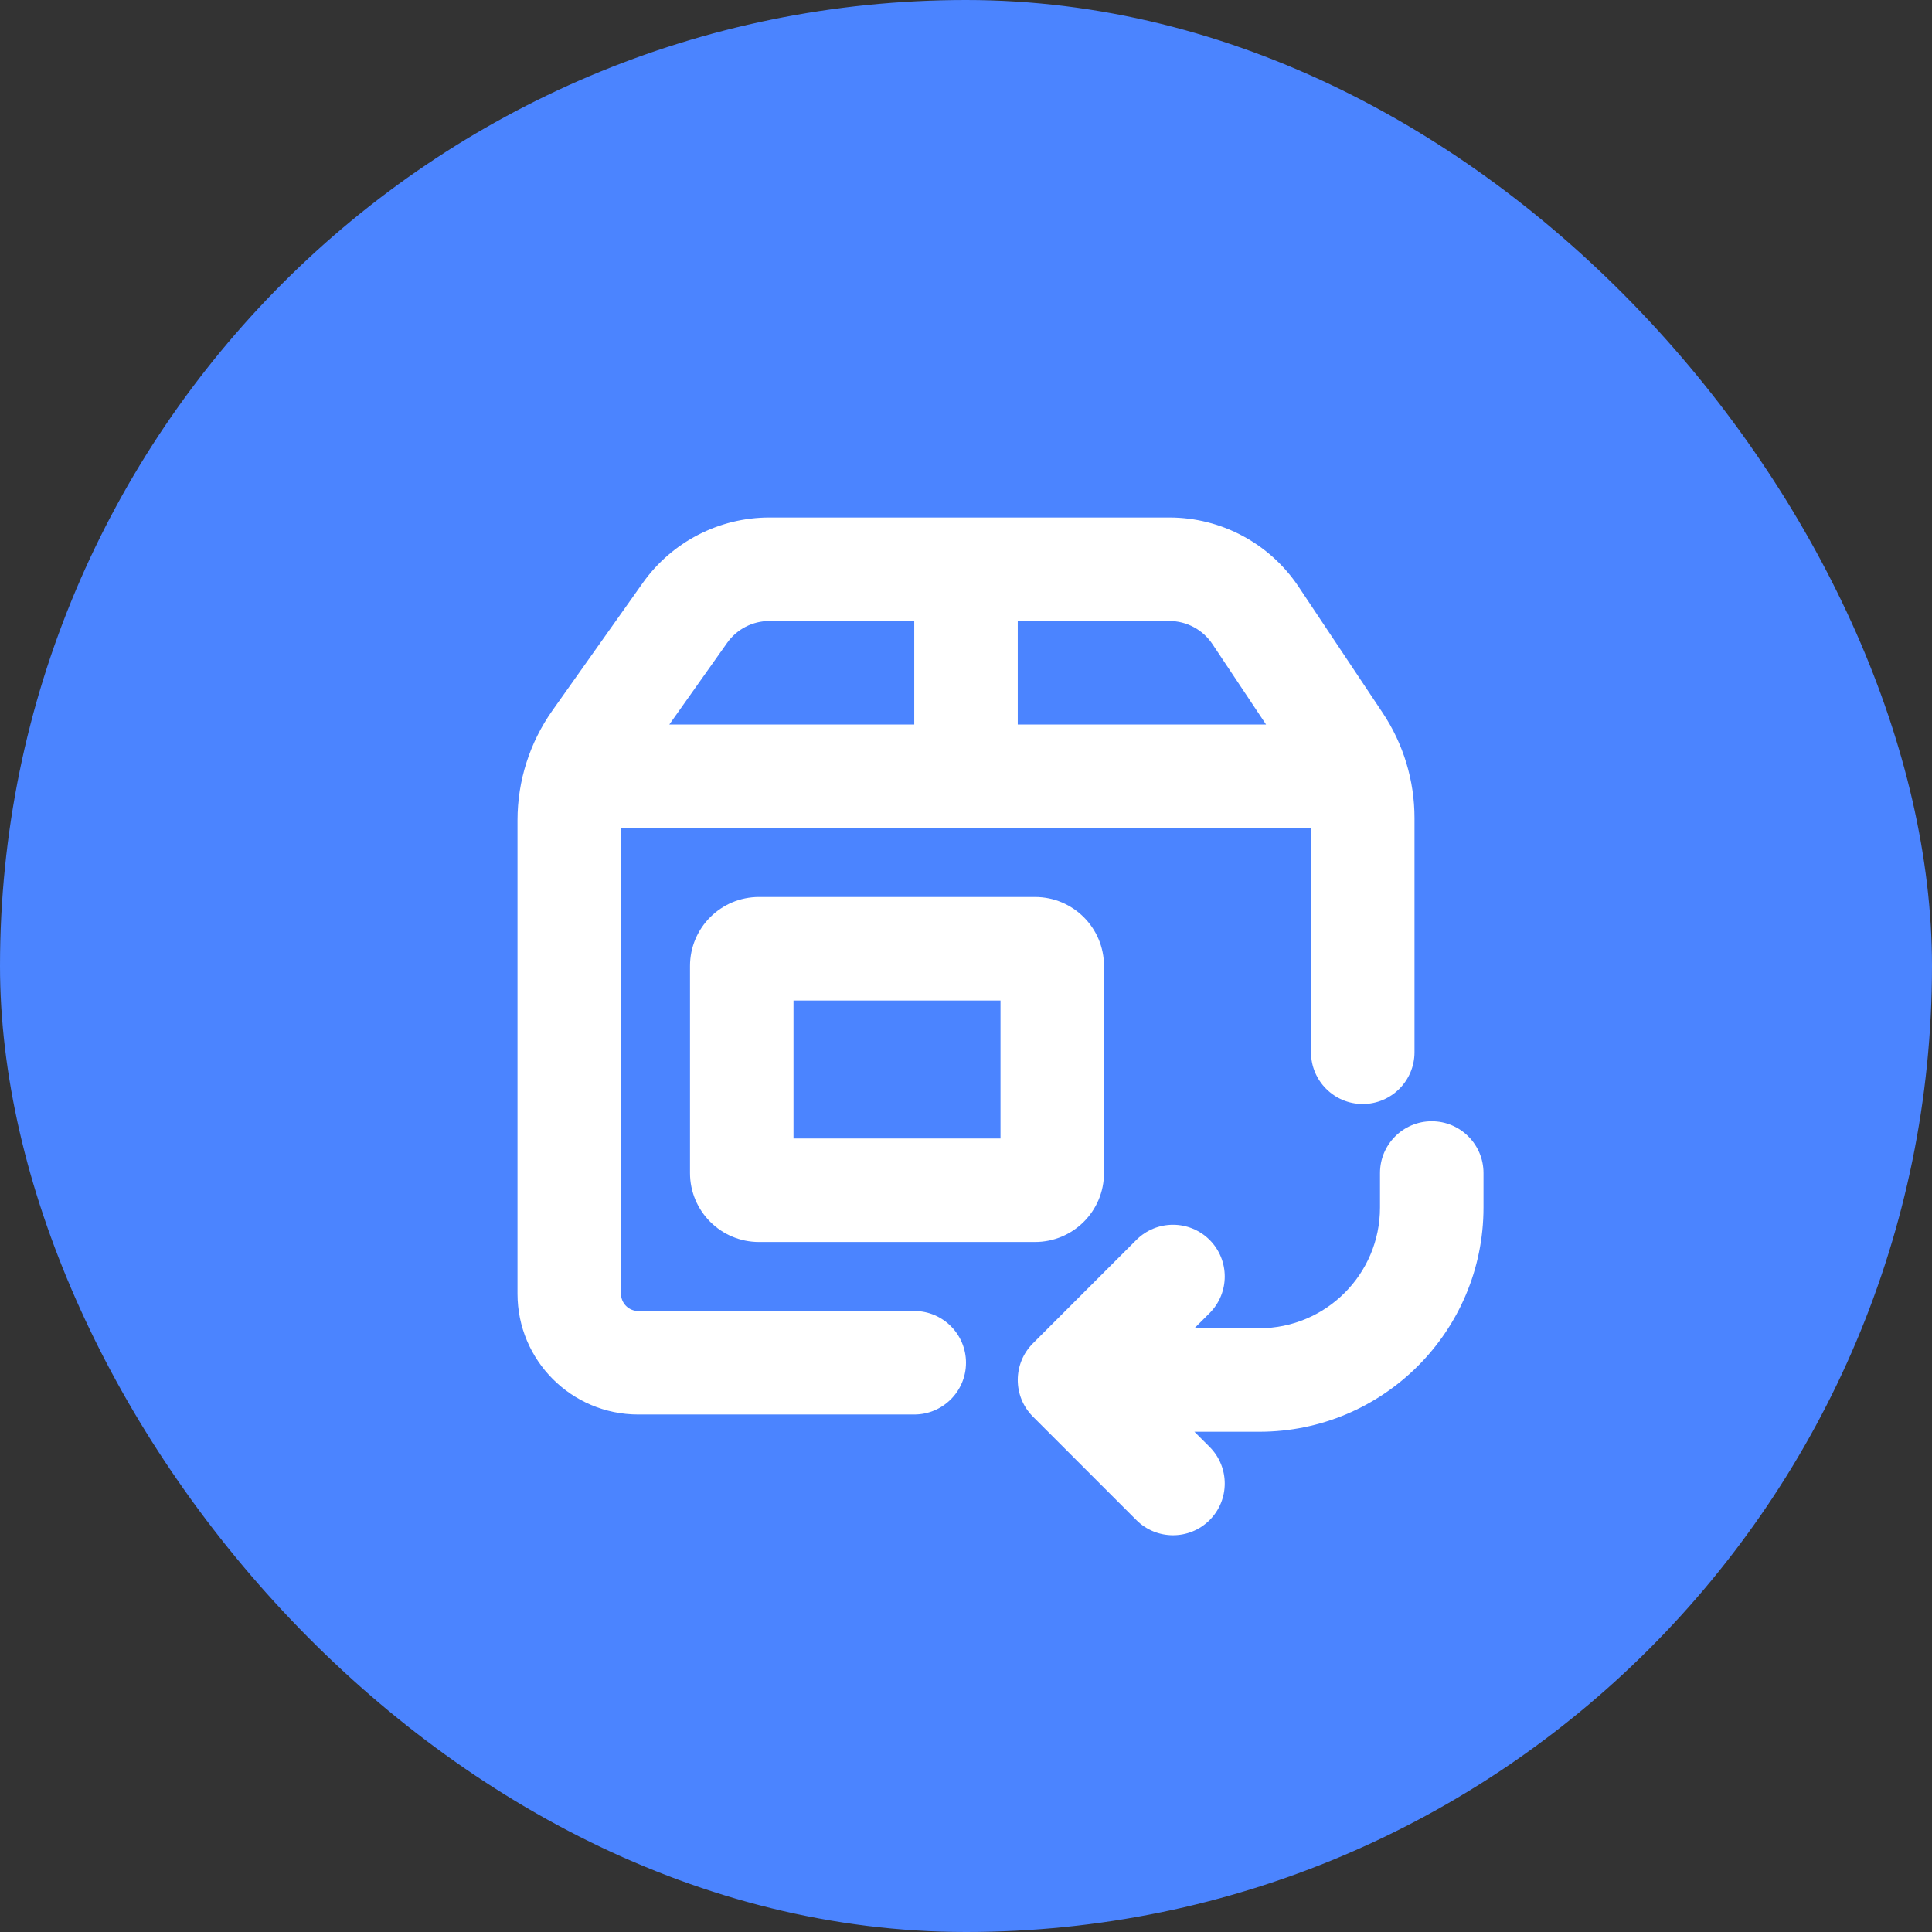
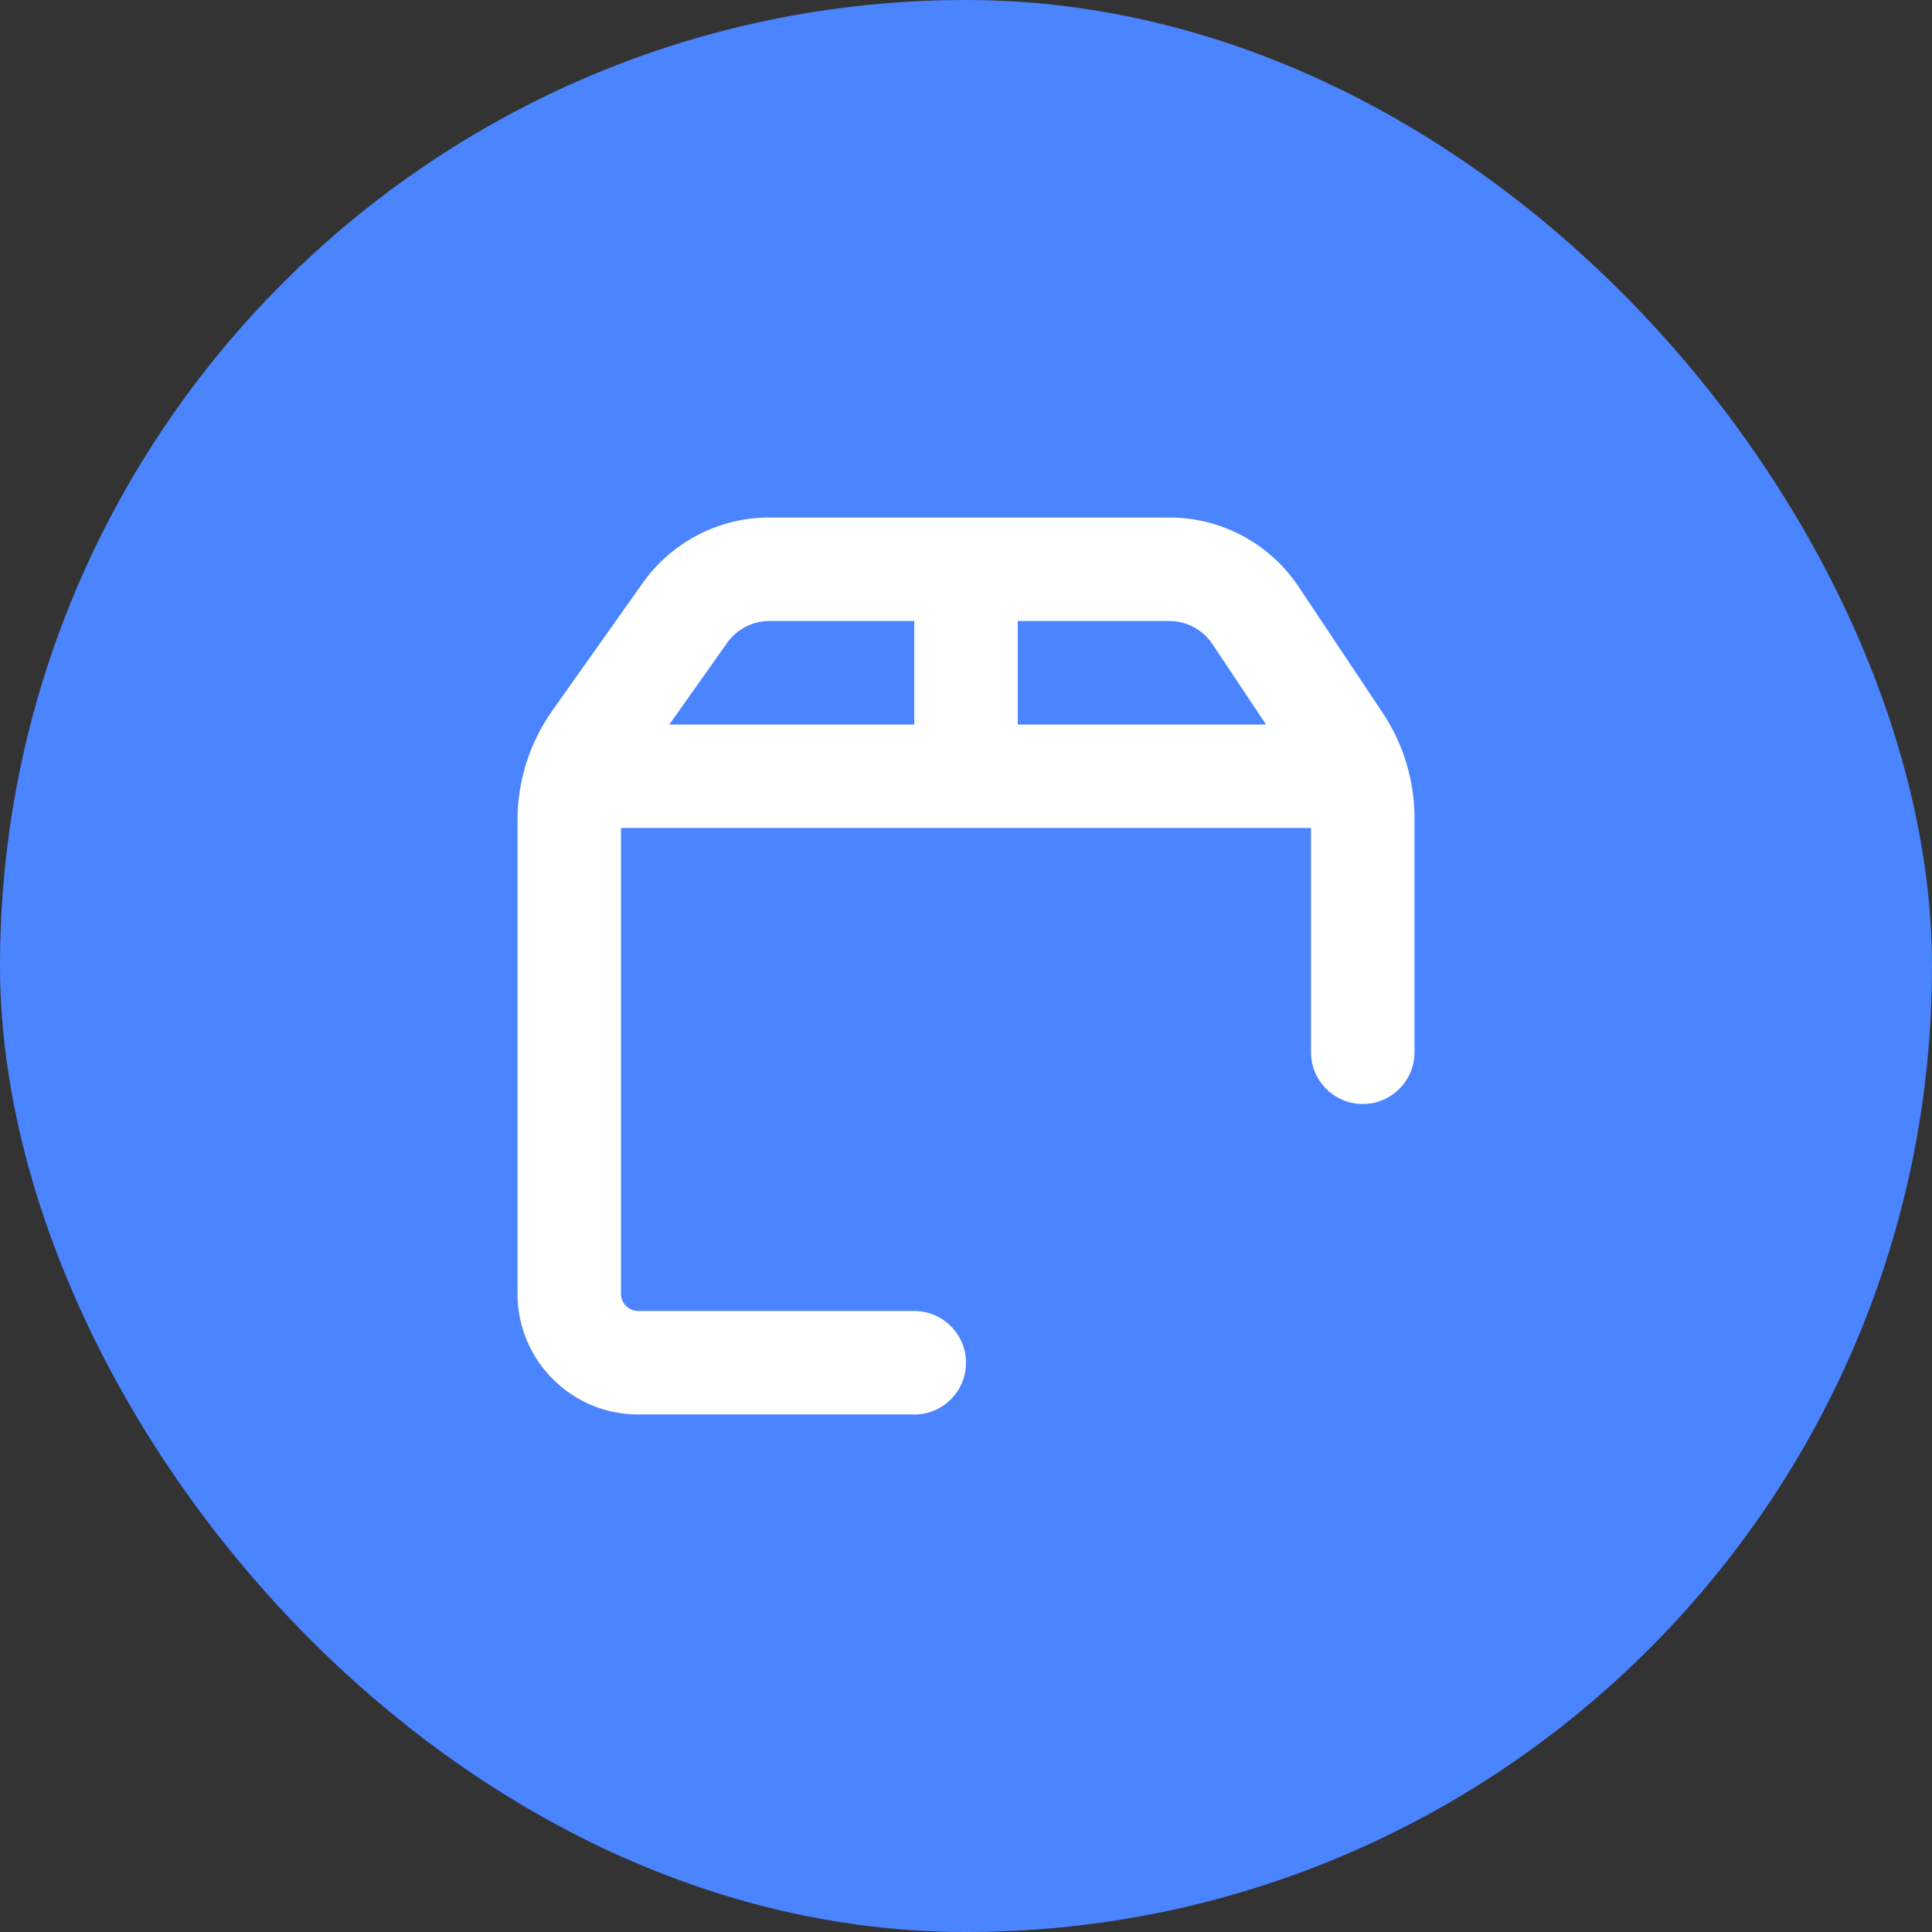
<svg xmlns="http://www.w3.org/2000/svg" width="56" height="56" viewBox="0 0 56 56" fill="none">
  <rect x="0" y="0" width="56" height="56" fill="#333333" stroke="none" />
  <rect width="56" height="56" rx="28" fill="#4B84FF" />
  <path fill-rule="evenodd" clip-rule="evenodd" d="M38 30.5V24H18V37.5C18 37.776 18.224 38 18.5 38H26.5C27.328 38 28 38.672 28 39.5C28 40.328 27.328 41 26.5 41H18.5C16.567 41 15 39.433 15 37.5V23.773C15 22.634 15.354 21.523 16.012 20.594L18.629 16.899C19.473 15.708 20.842 15 22.301 15H33.894C35.399 15 36.804 15.752 37.639 17.004L40.076 20.66C40.679 21.564 41 22.625 41 23.711V30.5C41 31.328 40.328 32 39.5 32C38.672 32 38 31.328 38 30.5ZM21.077 18.633C21.358 18.236 21.815 18 22.301 18H26.5V21H19.401L21.077 18.633ZM36.697 21H29.5V18H33.894C34.396 18 34.864 18.251 35.142 18.668L36.697 21Z" fill="white" />
-   <path fill-rule="evenodd" clip-rule="evenodd" d="M20 28C20 26.895 20.895 26 22 26H30C31.105 26 32 26.895 32 28V34C32 35.105 31.105 36 30 36H22C20.895 36 20 35.105 20 34V28ZM23 29V33H29V29H23Z" fill="white" />
-   <path d="M43 34C43 33.172 42.328 32.5 41.5 32.5C40.672 32.5 40 33.172 40 34V35C40 36.933 38.433 38.5 36.5 38.5H34.621L35.061 38.061C35.646 37.475 35.646 36.525 35.061 35.939C34.475 35.354 33.525 35.354 32.939 35.939L29.939 38.939C29.354 39.525 29.354 40.475 29.939 41.061L32.939 44.061C33.525 44.646 34.475 44.646 35.061 44.061C35.646 43.475 35.646 42.525 35.061 41.939L34.621 41.5H36.5C40.09 41.5 43 38.59 43 35V34Z" fill="white" />
</svg>